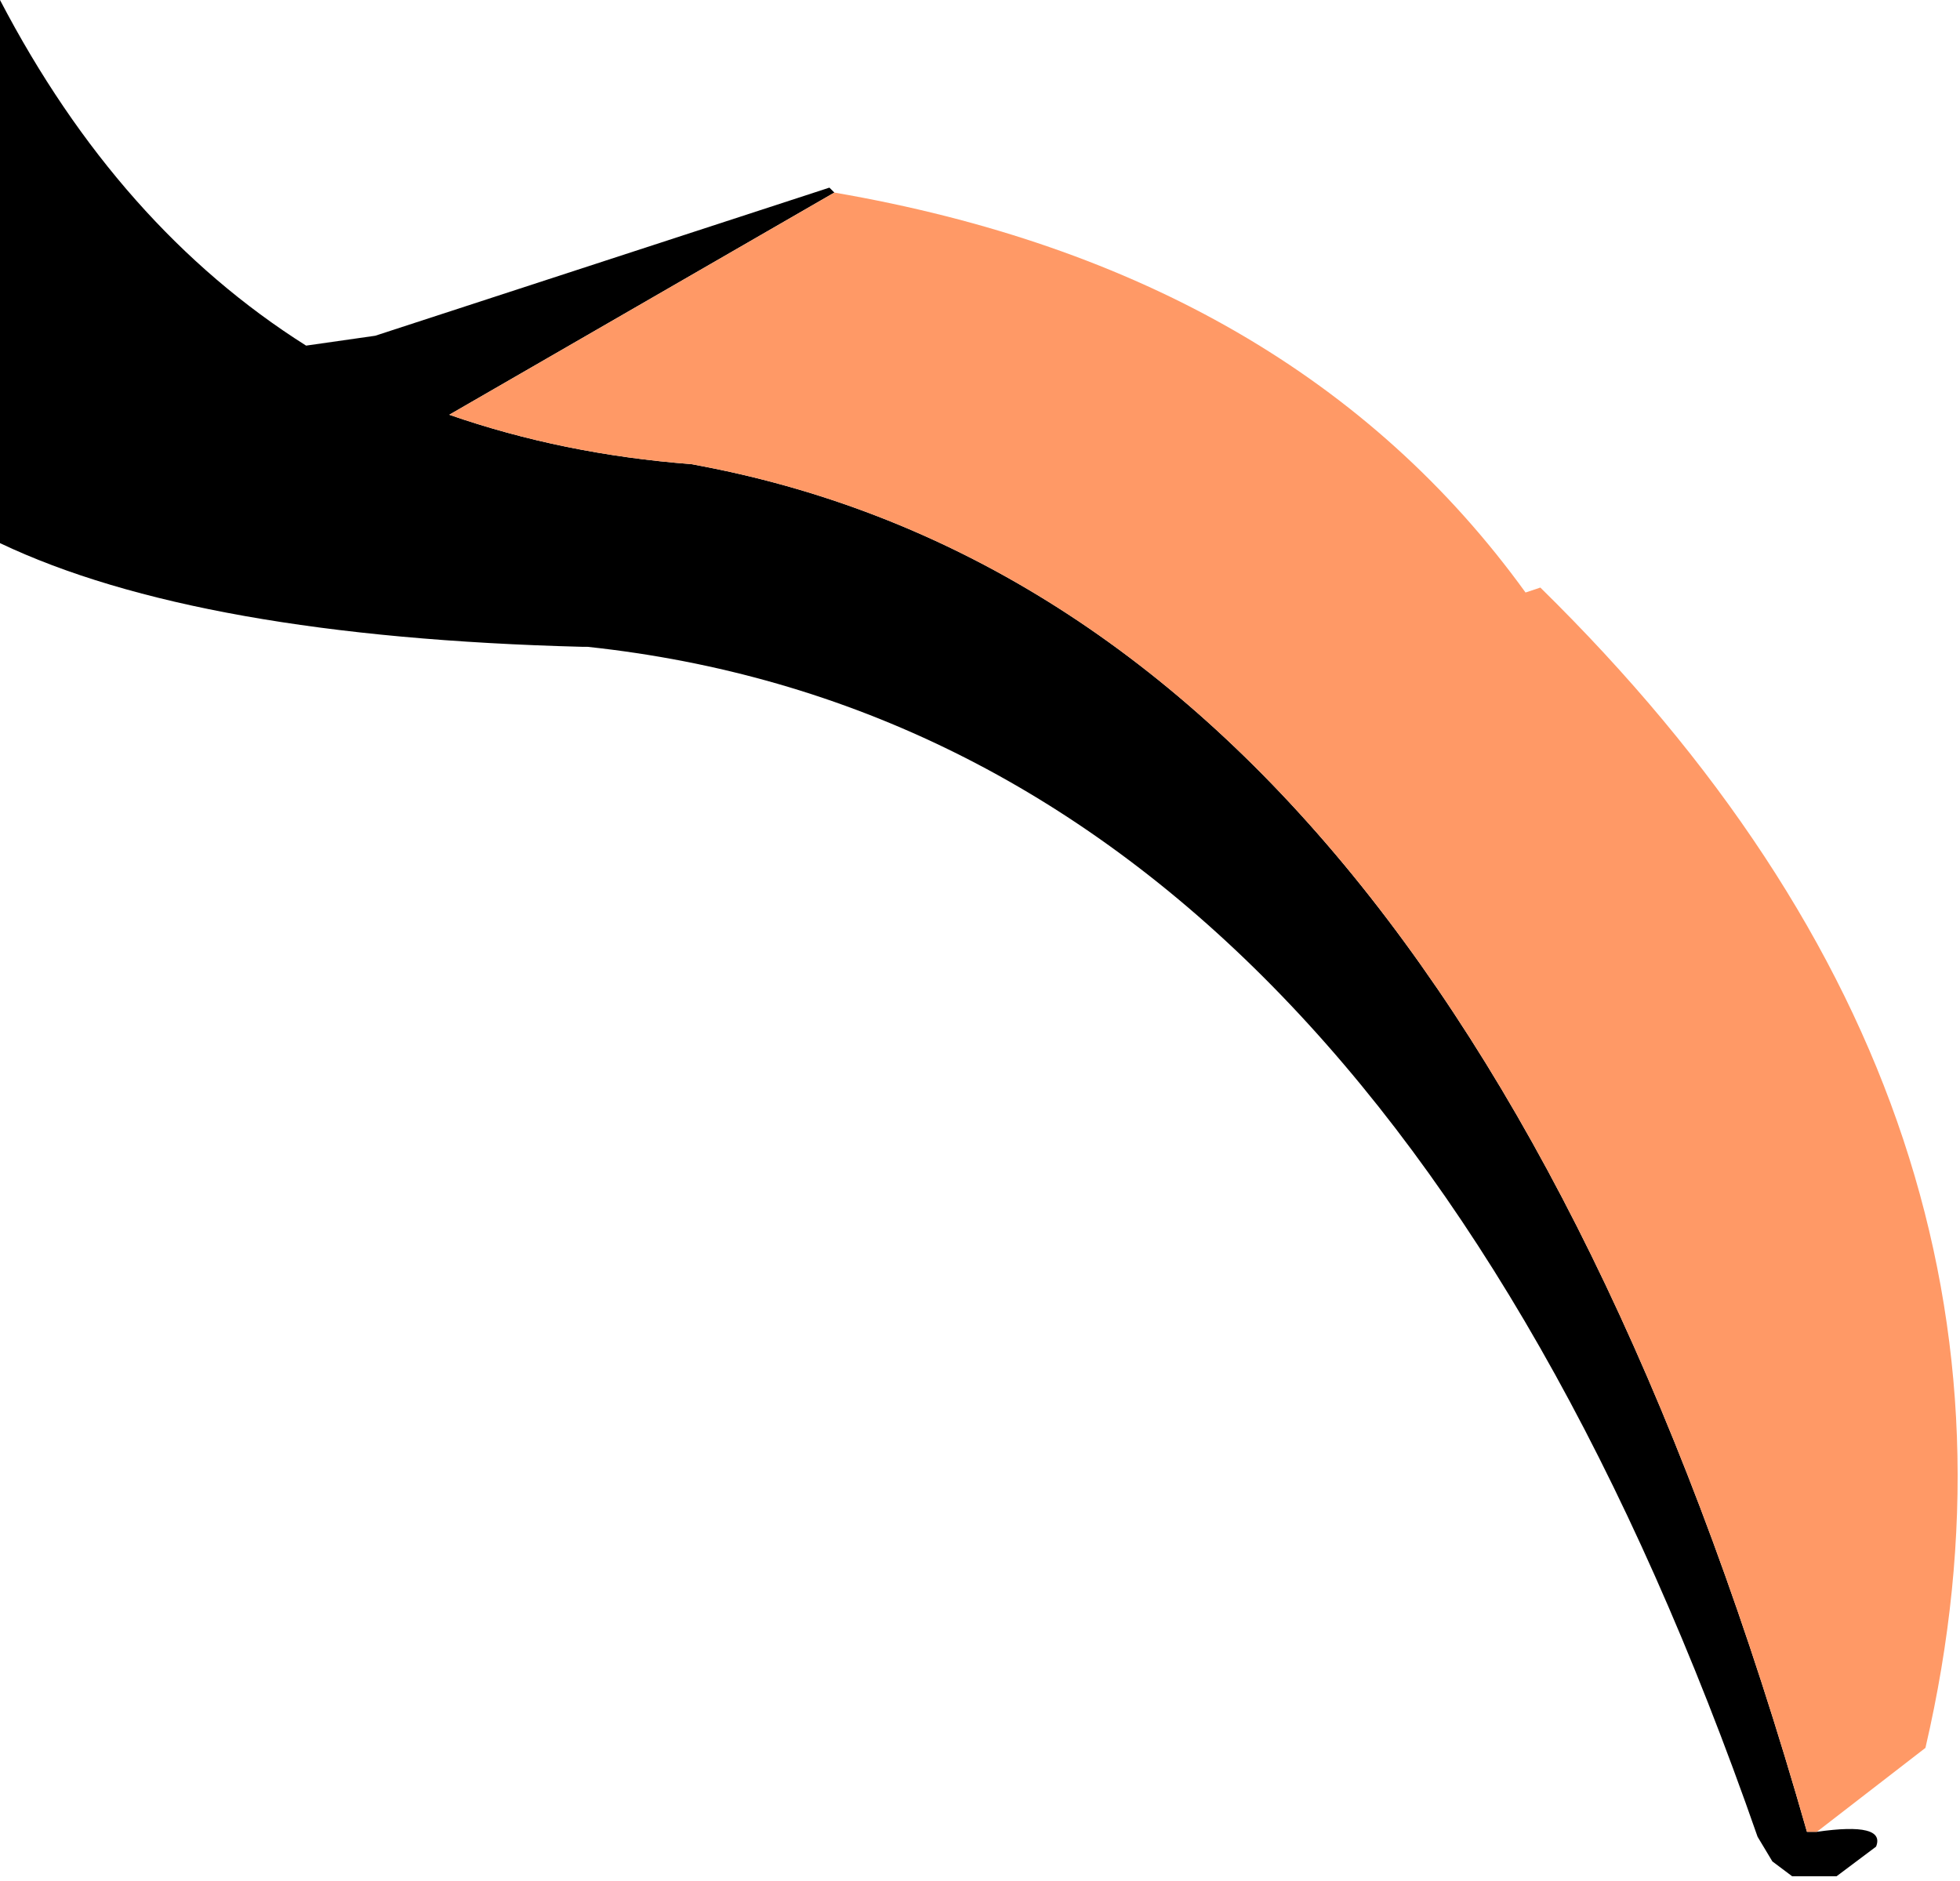
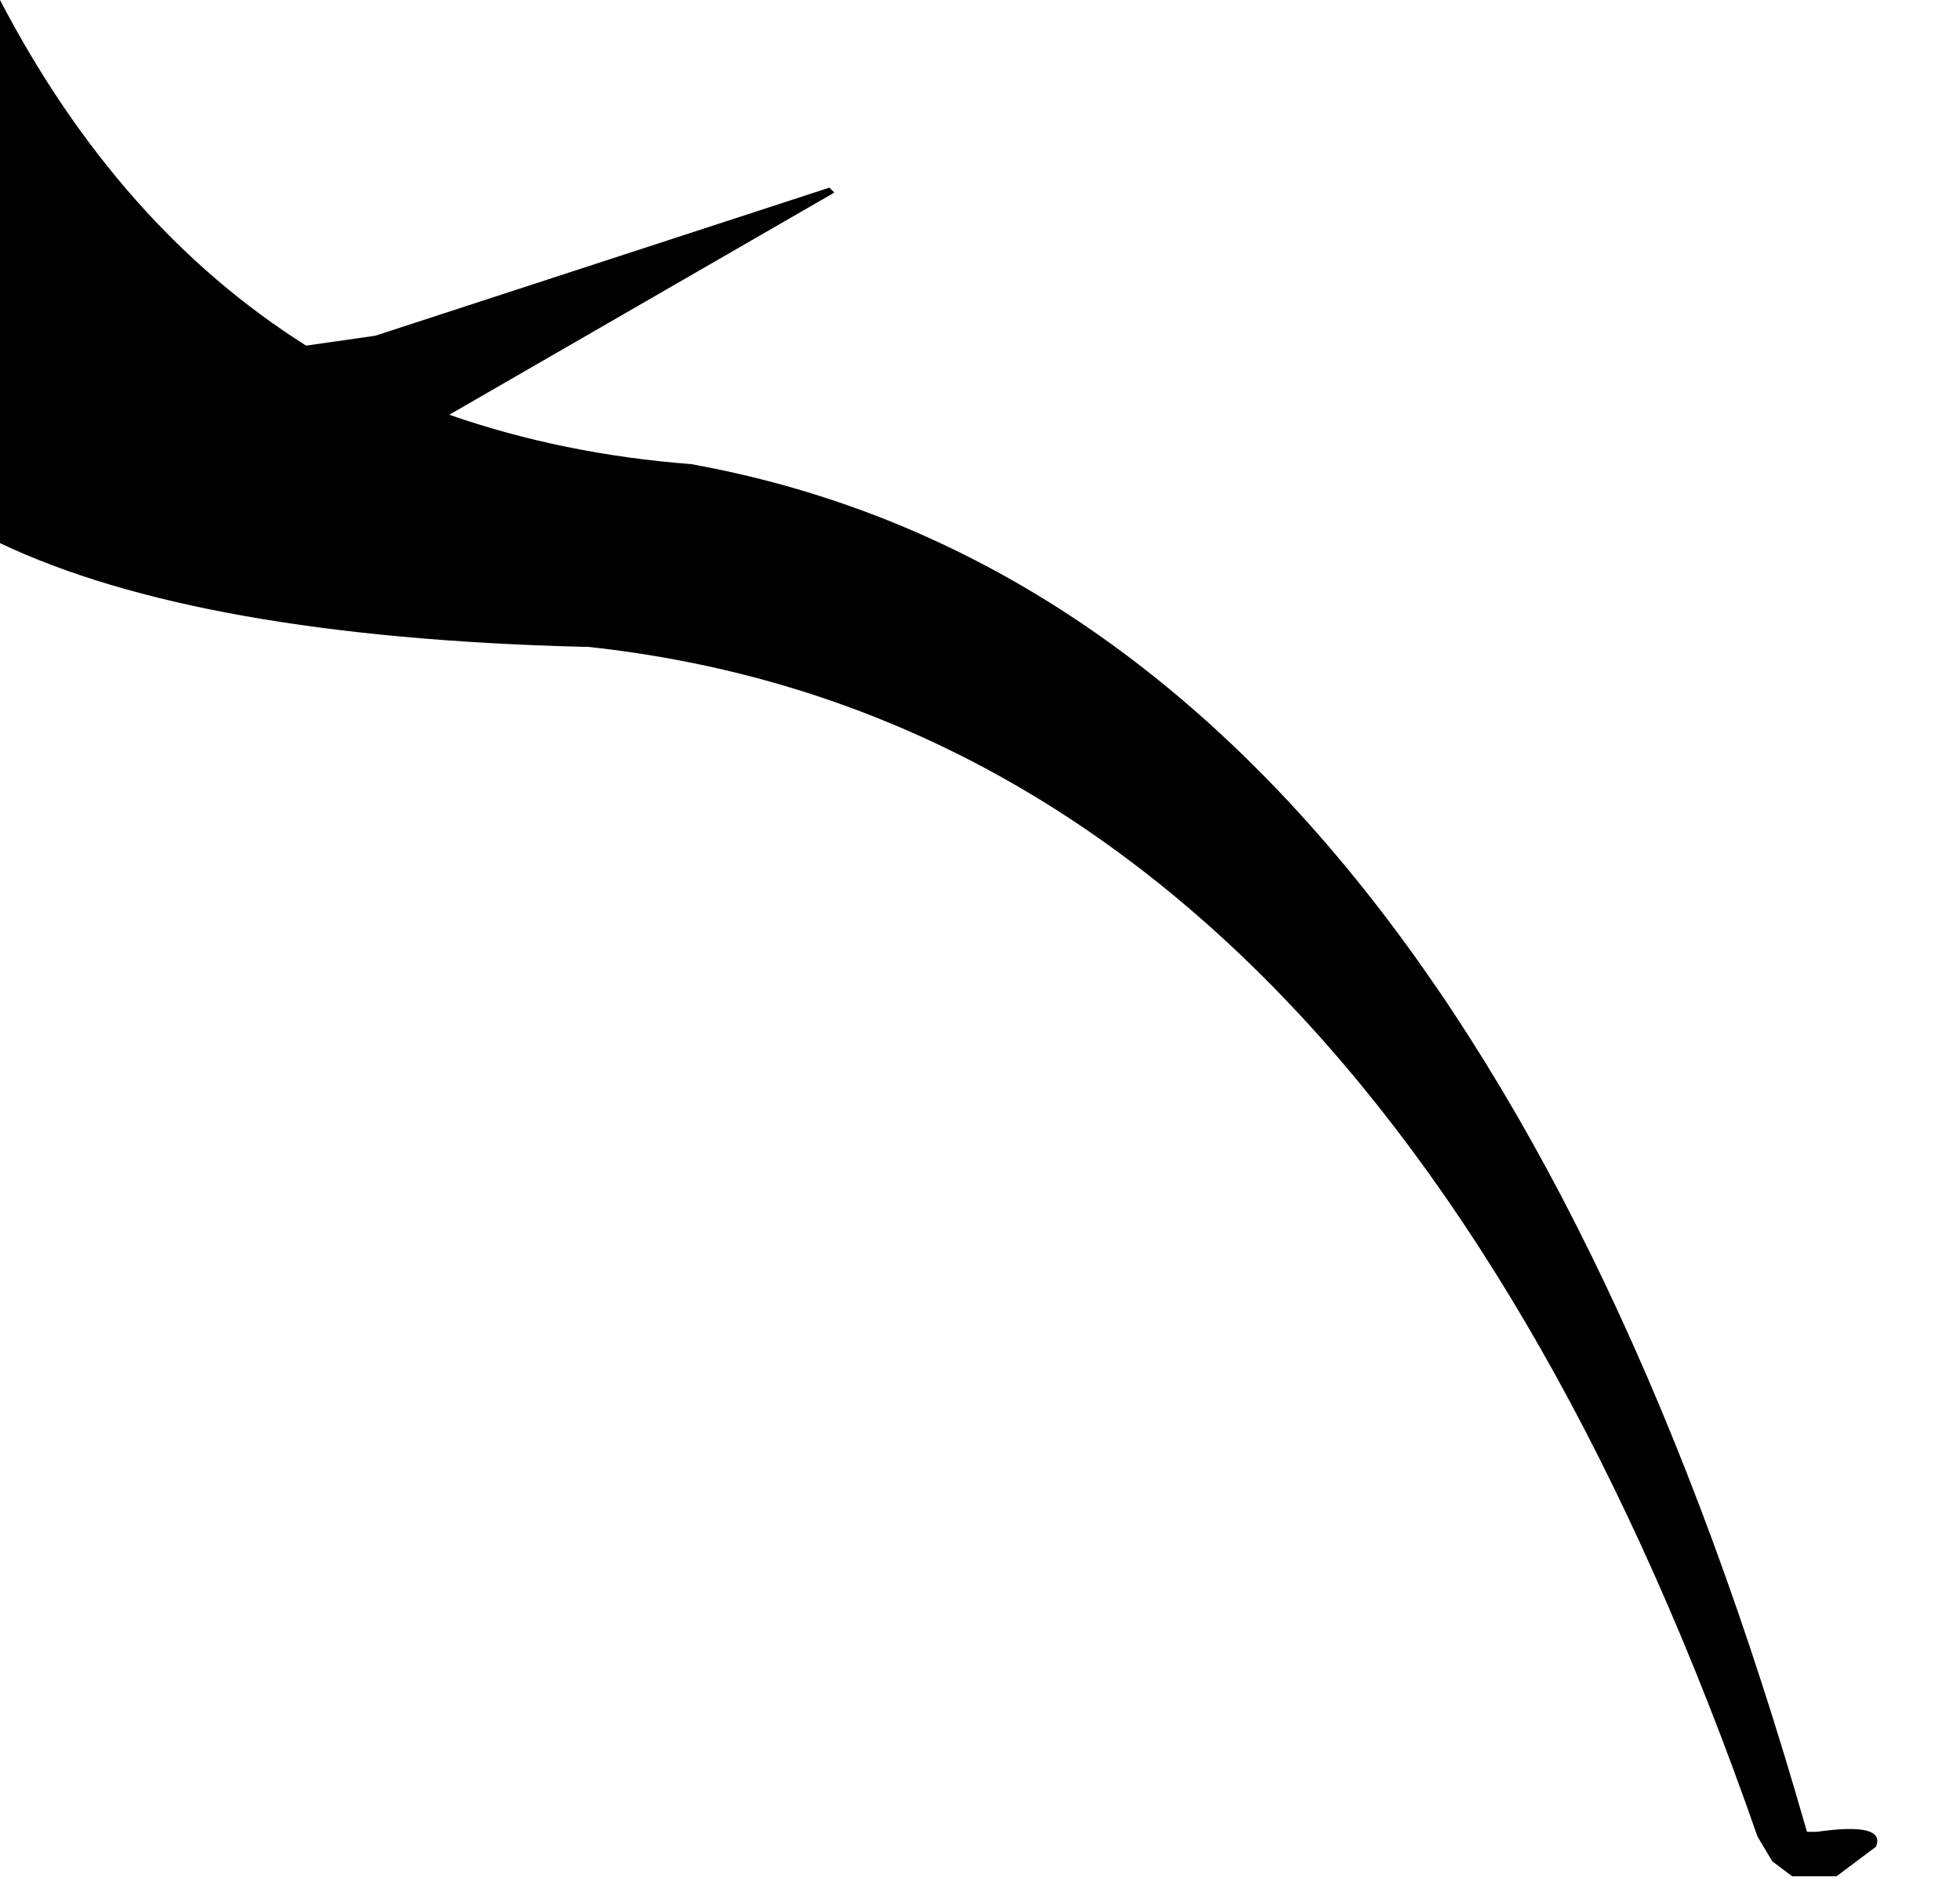
<svg xmlns="http://www.w3.org/2000/svg" height="19.05px" width="19.85px">
  <g transform="matrix(1.0, 0.0, 0.0, 1.0, 9.5, 9.5)">
    <path d="M8.9 9.05 Q9.6 8.95 9.5 9.2 L9.1 9.5 8.65 9.5 8.45 9.35 8.3 9.1 Q4.4 -2.1 -3.55 -2.95 L-3.6 -2.95 Q-7.5 -3.05 -9.5 -4.0 L-9.5 -9.5 Q-8.3 -7.2 -6.4 -6.0 L-5.7 -6.1 -1.1 -7.6 -1.05 -7.55 -4.95 -5.3 Q-3.8 -4.9 -2.5 -4.8 5.25 -3.4 8.8 9.05 L8.9 9.05" fill="#000000" fill-rule="evenodd" stroke="none" />
-     <path d="M-1.05 -7.55 Q3.6 -6.75 5.95 -3.5 L6.1 -3.55 Q11.5 1.75 10.0 8.2 L8.9 9.05 8.8 9.05 Q5.25 -3.4 -2.5 -4.8 -3.8 -4.9 -4.95 -5.3 L-1.05 -7.55" fill="#ff9966" fill-rule="evenodd" stroke="none" />
  </g>
</svg>